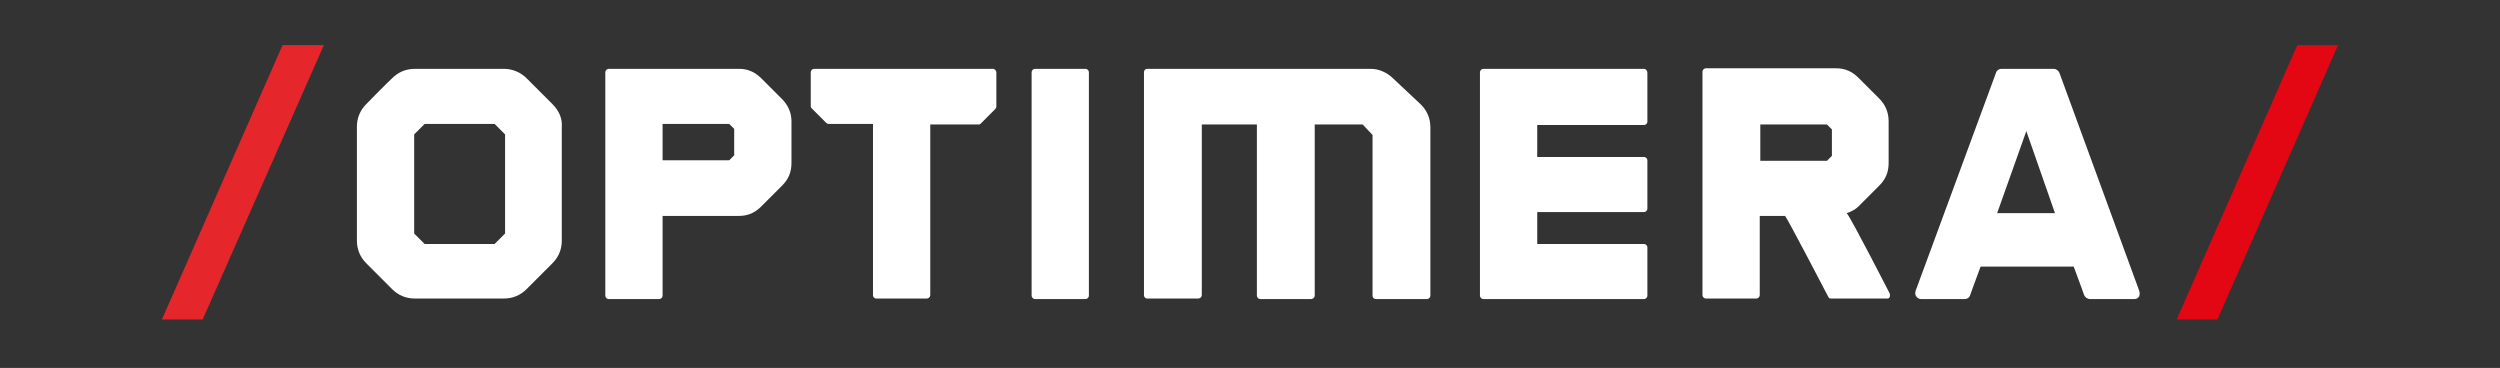
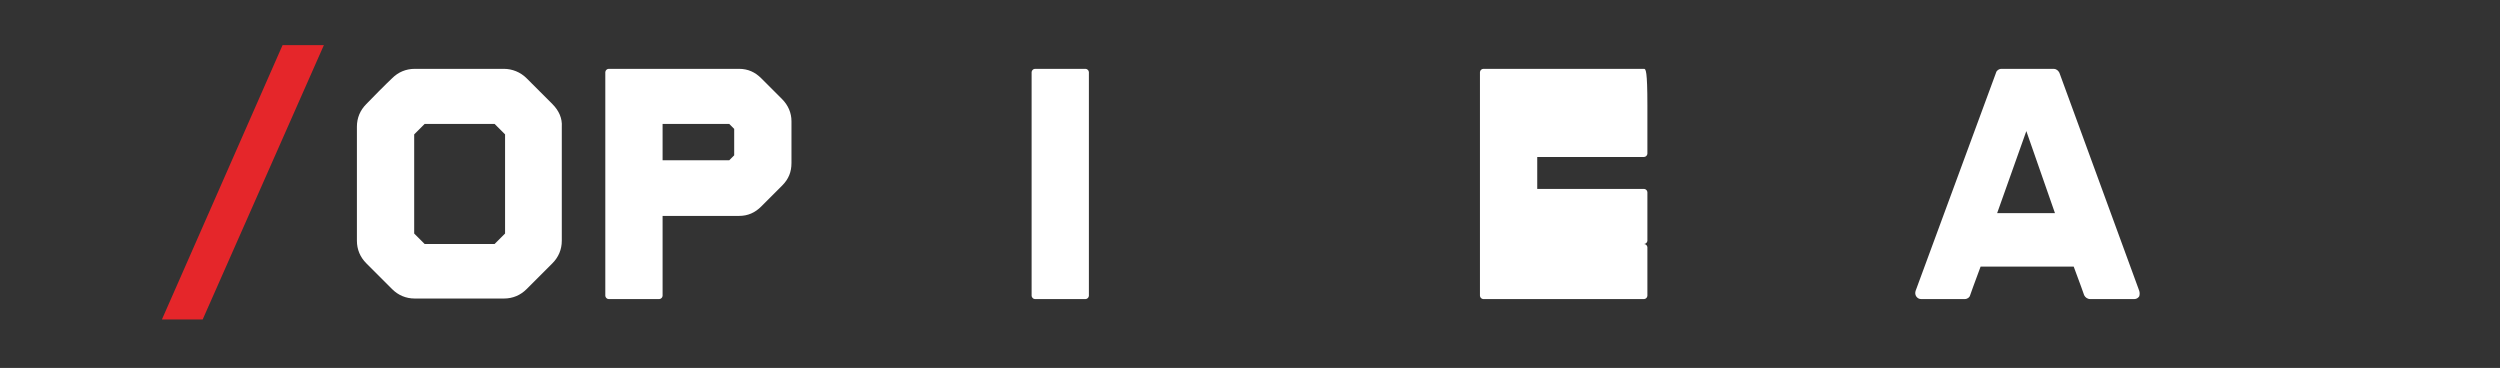
<svg xmlns="http://www.w3.org/2000/svg" version="1.1" id="Layer_2_00000127042459772641655070000004180767210046651316_" x="0px" y="0px" viewBox="0 0 453.9 66.8" style="enable-background:new 0 0 453.9 66.8;" xml:space="preserve" width="100%" height="100%" preserveAspectRatio="none">
  <rect x="0" y="0" width="453.9" height="66.8" fill="#333333" stroke="none" />
  <style type="text/css"> .st0{fill:#FFFFFF;} .st1{fill:#E30613;} .st2{fill:#E5262A;} </style>
  <g id="Layer_1-2">
    <g>
      <g>
-         <path class="st0" d="M298.5,12.5h-29.2c-0.3,0-0.6,0.3-0.6,0.6v40.6c0,0.3,0.3,0.6,0.6,0.6h29.2c0.3,0,0.6-0.3,0.6-0.6v-8.8 c0-0.3-0.3-0.6-0.6-0.6h-19.4v-5.8h19.4c0.3,0,0.6-0.3,0.6-0.6v-8.8c0-0.3-0.3-0.6-0.6-0.6h-19.4v-5.8h19.4 c0.3,0,0.6-0.3,0.6-0.6v-8.8C299.1,12.8,298.8,12.5,298.5,12.5" />
-         <path class="st0" d="M343.1,53.3c0,0-6.8-13.3-7.8-14.6c0.8-0.3,1.5-0.6,2.1-1.2l3.8-3.8c1.2-1.2,1.7-2.5,1.7-4.1v-7.6 c0-1.6-0.6-3-1.7-4.1l-3.8-3.8c-1.1-1.1-2.4-1.7-4-1.7h-23.7c-0.3,0-0.6,0.3-0.6,0.6v40.6c0,0.3,0.3,0.6,0.6,0.6h9.2 c0.3,0,0.6-0.3,0.6-0.6V39.2h4.6C324.5,39.6,332,54,332,54c0.1,0.2,0.3,0.2,0.5,0.2h10.1C343.2,54.3,343.2,53.5,343.1,53.3 M332.6,28.3l-0.9,0.9h-12.1v-6.6h12.1l0.9,0.9L332.6,28.3L332.6,28.3z" />
+         <path class="st0" d="M298.5,12.5h-29.2c-0.3,0-0.6,0.3-0.6,0.6v40.6c0,0.3,0.3,0.6,0.6,0.6h29.2c0.3,0,0.6-0.3,0.6-0.6v-8.8 c0-0.3-0.3-0.6-0.6-0.6h-19.4h19.4c0.3,0,0.6-0.3,0.6-0.6v-8.8c0-0.3-0.3-0.6-0.6-0.6h-19.4v-5.8h19.4 c0.3,0,0.6-0.3,0.6-0.6v-8.8C299.1,12.8,298.8,12.5,298.5,12.5" />
        <path class="st0" d="M142,18l-3.8-3.8c-1.1-1.1-2.4-1.7-4-1.7h-23.7c-0.3,0-0.6,0.3-0.6,0.6v40.6c0,0.3,0.3,0.6,0.6,0.6h9.2 c0.3,0,0.6-0.3,0.6-0.6V39.2h13.9c1.6,0,2.9-0.6,4-1.7l3.8-3.8c1.2-1.2,1.7-2.5,1.7-4.1v-7.6C143.7,20.5,143.1,19.1,142,18 M133.3,28.2l-0.9,0.9h-12.1v-6.6h12.1c0.2,0.2,0.5,0.5,0.9,0.9L133.3,28.2L133.3,28.2z" />
-         <path class="st0" d="M253,14.3c-1.1-1.1-2.6-1.8-4.1-1.8h-40.6c-0.4,0-0.6,0.3-0.6,0.6v40.5c0,0.3,0.2,0.6,0.6,0.6h9.2 c0.5,0,0.7-0.4,0.7-0.6V22.6h10v31.1c0,0.3,0.3,0.6,0.6,0.6h9.2c0.4,0,0.7-0.3,0.7-0.6V22.6h8.7l1.8,1.9v29.2 c0,0.3,0.2,0.6,0.7,0.6h9.2c0.3,0,0.6-0.3,0.6-0.6V23.1c0-1.6-0.6-3-1.7-4.1L253,14.3L253,14.3z" />
-         <path class="st0" d="M180.3,12.5h-32.5c-0.3,0-0.6,0.3-0.6,0.6v6.2c0,0.2,0.1,0.3,0.2,0.4l2.6,2.6c0.1,0.1,0.3,0.2,0.4,0.2h8.1 c0,1.2,0,31.1,0,31.1c0,0.3,0.2,0.6,0.6,0.6h9.2c0.3,0,0.6-0.3,0.6-0.6V22.6h8.8c0.2,0,0.3-0.1,0.4-0.2l2.6-2.6 c0.1-0.1,0.2-0.3,0.2-0.4v-6.2C180.9,12.8,180.6,12.5,180.3,12.5" />
        <path class="st0" d="M197.1,12.5h-9.2c-0.3,0-0.6,0.3-0.6,0.6v40.6c0,0.3,0.3,0.6,0.6,0.6h9.2c0.3,0,0.6-0.3,0.6-0.6V13.1 C197.7,12.8,197.4,12.5,197.1,12.5" />
        <path class="st0" d="M388.4,52.8l-14.5-39.6c-0.2-0.4-0.6-0.7-1-0.7h-9.5c-0.5,0-0.9,0.3-1,0.7l-14.6,39.6 c-0.1,0.3-0.1,0.7,0.1,1s0.5,0.5,0.9,0.5h7.9c0.5,0,0.9-0.3,1-0.7c0-0.1,0.8-2.2,1.9-5.2h16.9c1.1,3,1.9,5.1,1.9,5.2 c0.2,0.4,0.6,0.7,1.1,0.7h8c0.4,0,0.7-0.2,0.9-0.5C388.5,53.5,388.5,53.1,388.4,52.8 M362.6,38.7l5.3-14.9l5.2,14.9H362.6z" />
-         <polygon class="st1" points="402.6,58 395.2,58 417.1,8.2 424.5,8.2 " />
        <polygon class="st2" points="36.8,58 29.4,58 51.3,8.2 58.8,8.2 " />
        <path class="st0" d="M100.3,18.9l-4.7-4.7c-1.1-1.1-2.6-1.7-4.1-1.7H75.3c-1.6,0-3,0.6-4.1,1.7c0,0-1.2,1.1-4.7,4.7 c-1.1,1.1-1.7,2.5-1.7,4.1v20.7c0,1.6,0.6,3,1.7,4.1l4.7,4.7c1.1,1.1,2.5,1.7,4.1,1.7h16.2c1.6,0,3-0.6,4.1-1.7l4.7-4.7 c1.1-1.1,1.7-2.5,1.7-4.1V23C102.1,21.5,101.5,20.1,100.3,18.9 M91.7,42.4l-1.9,1.9H77.1l-1.9-1.9v-18l1.9-1.9h12.7l1.9,1.9V42.4 z" />
      </g>
    </g>
  </g>
</svg>